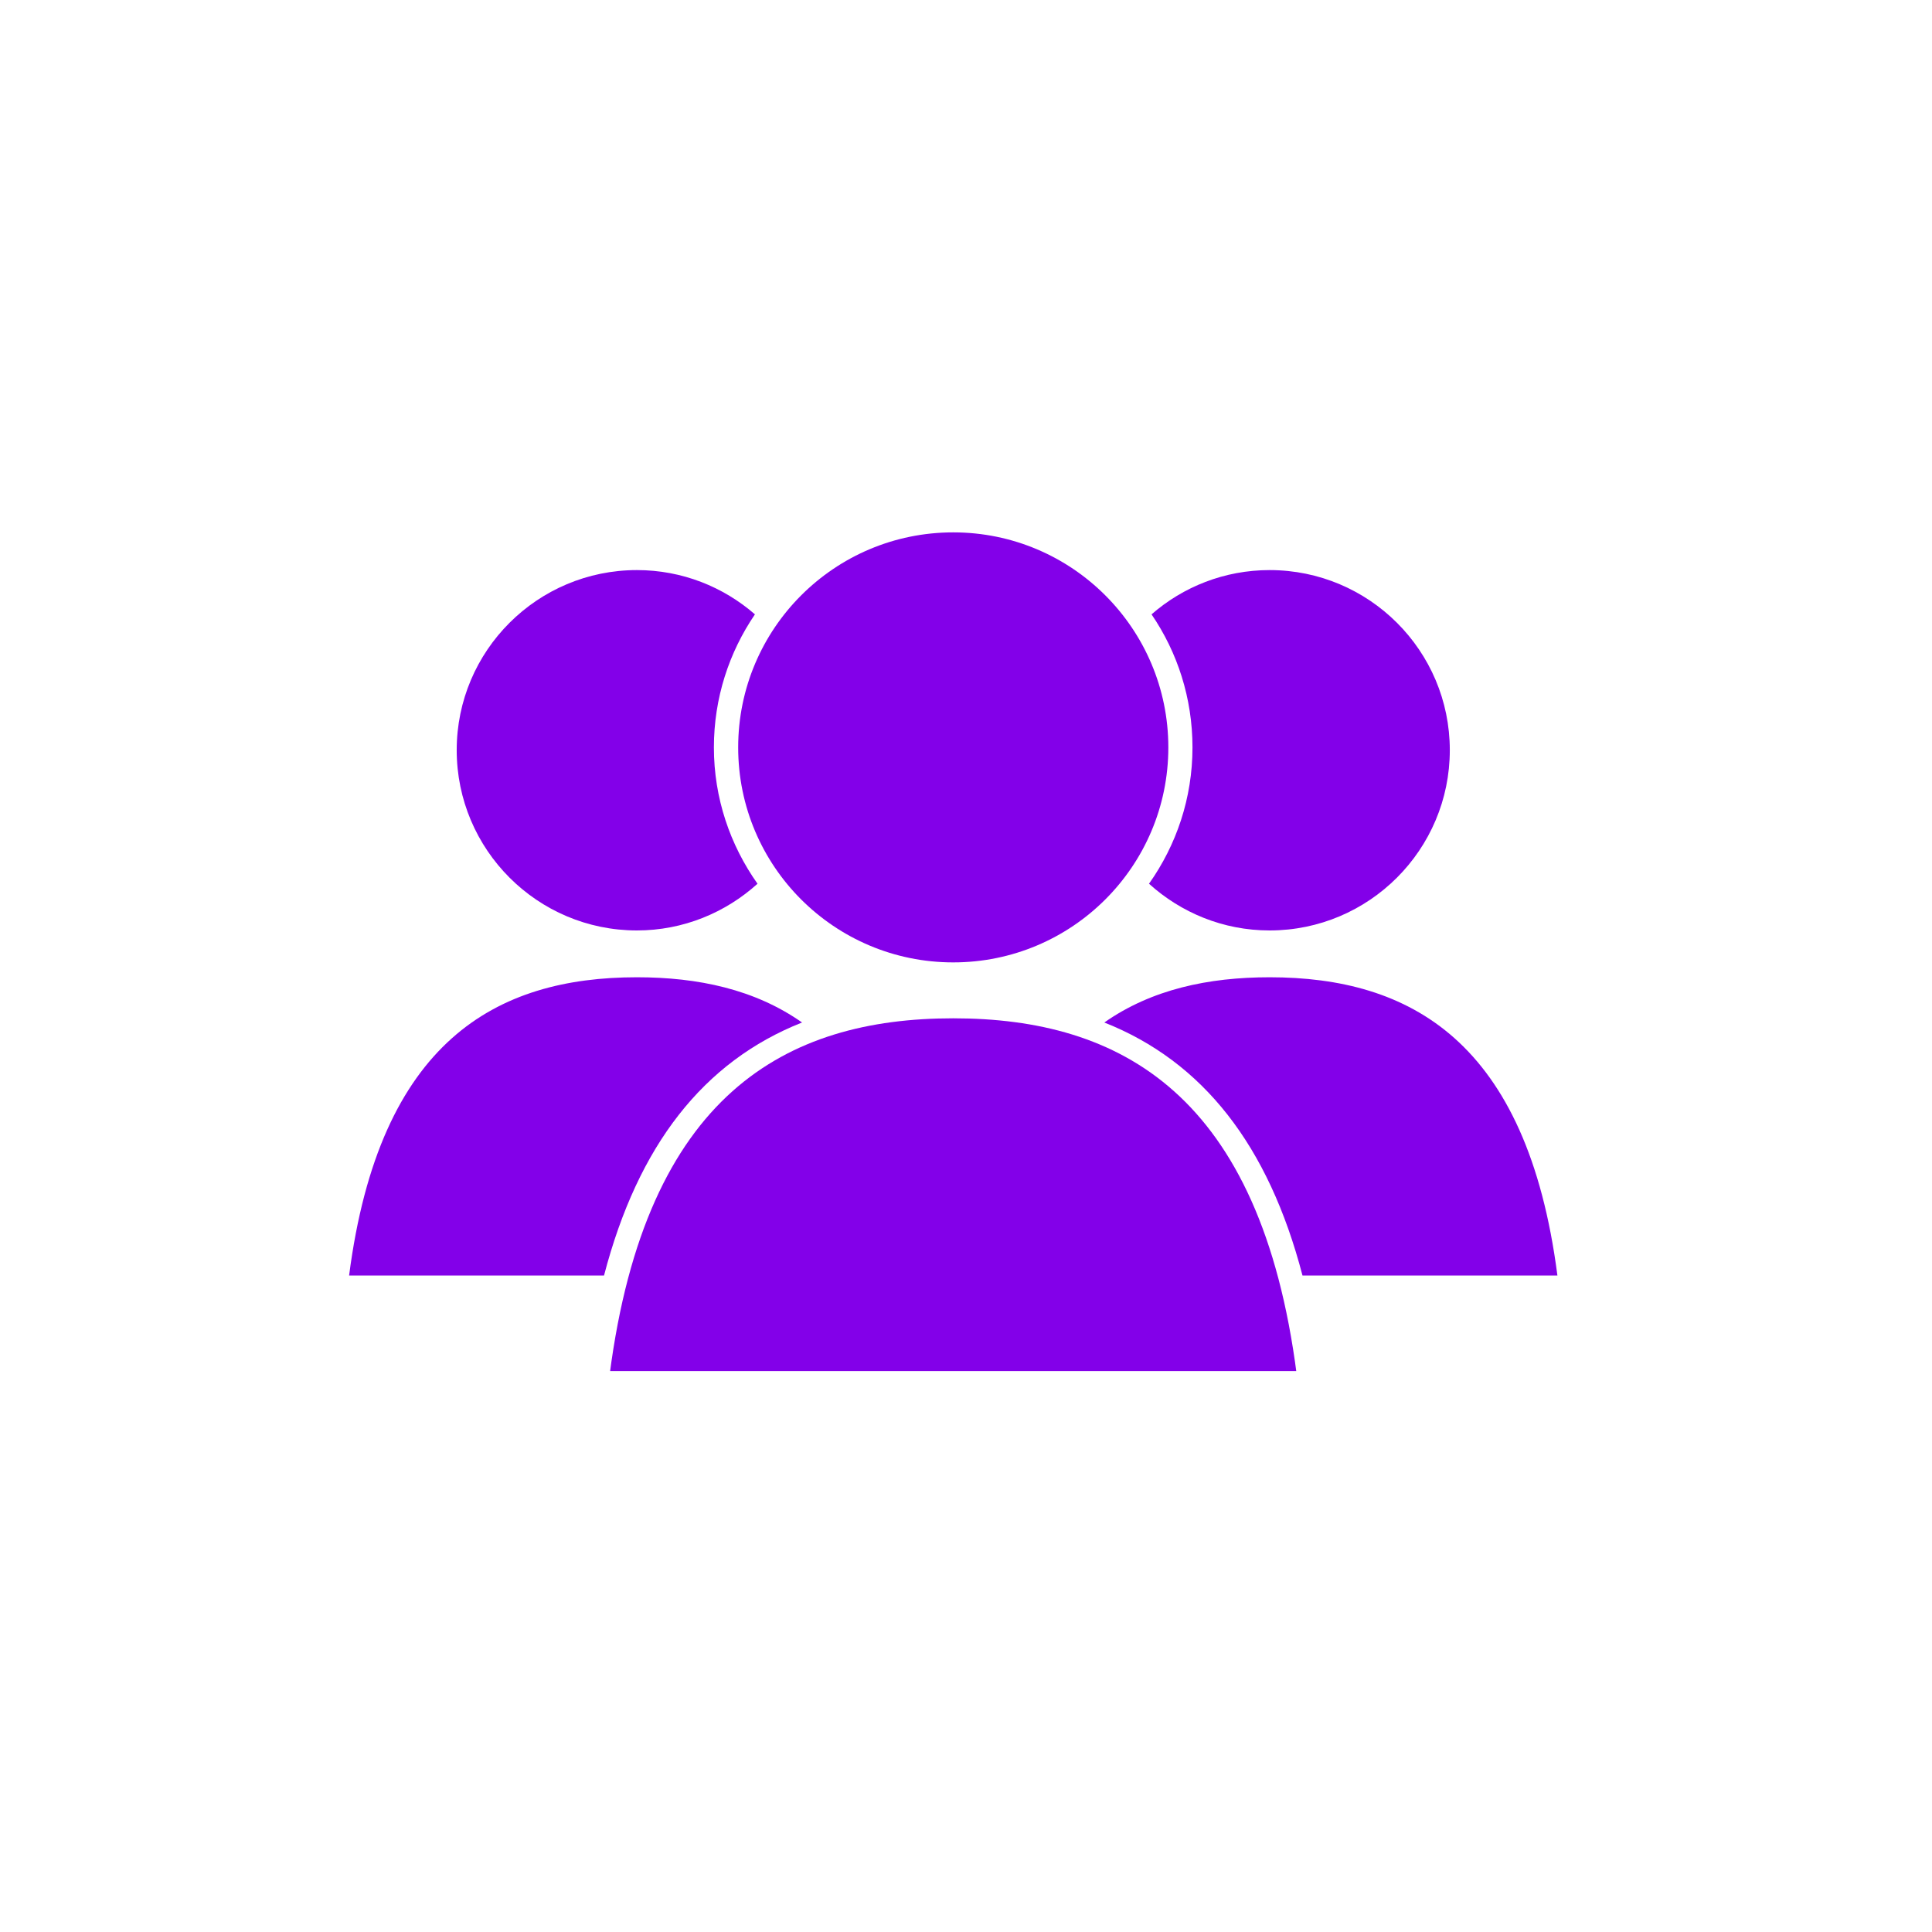
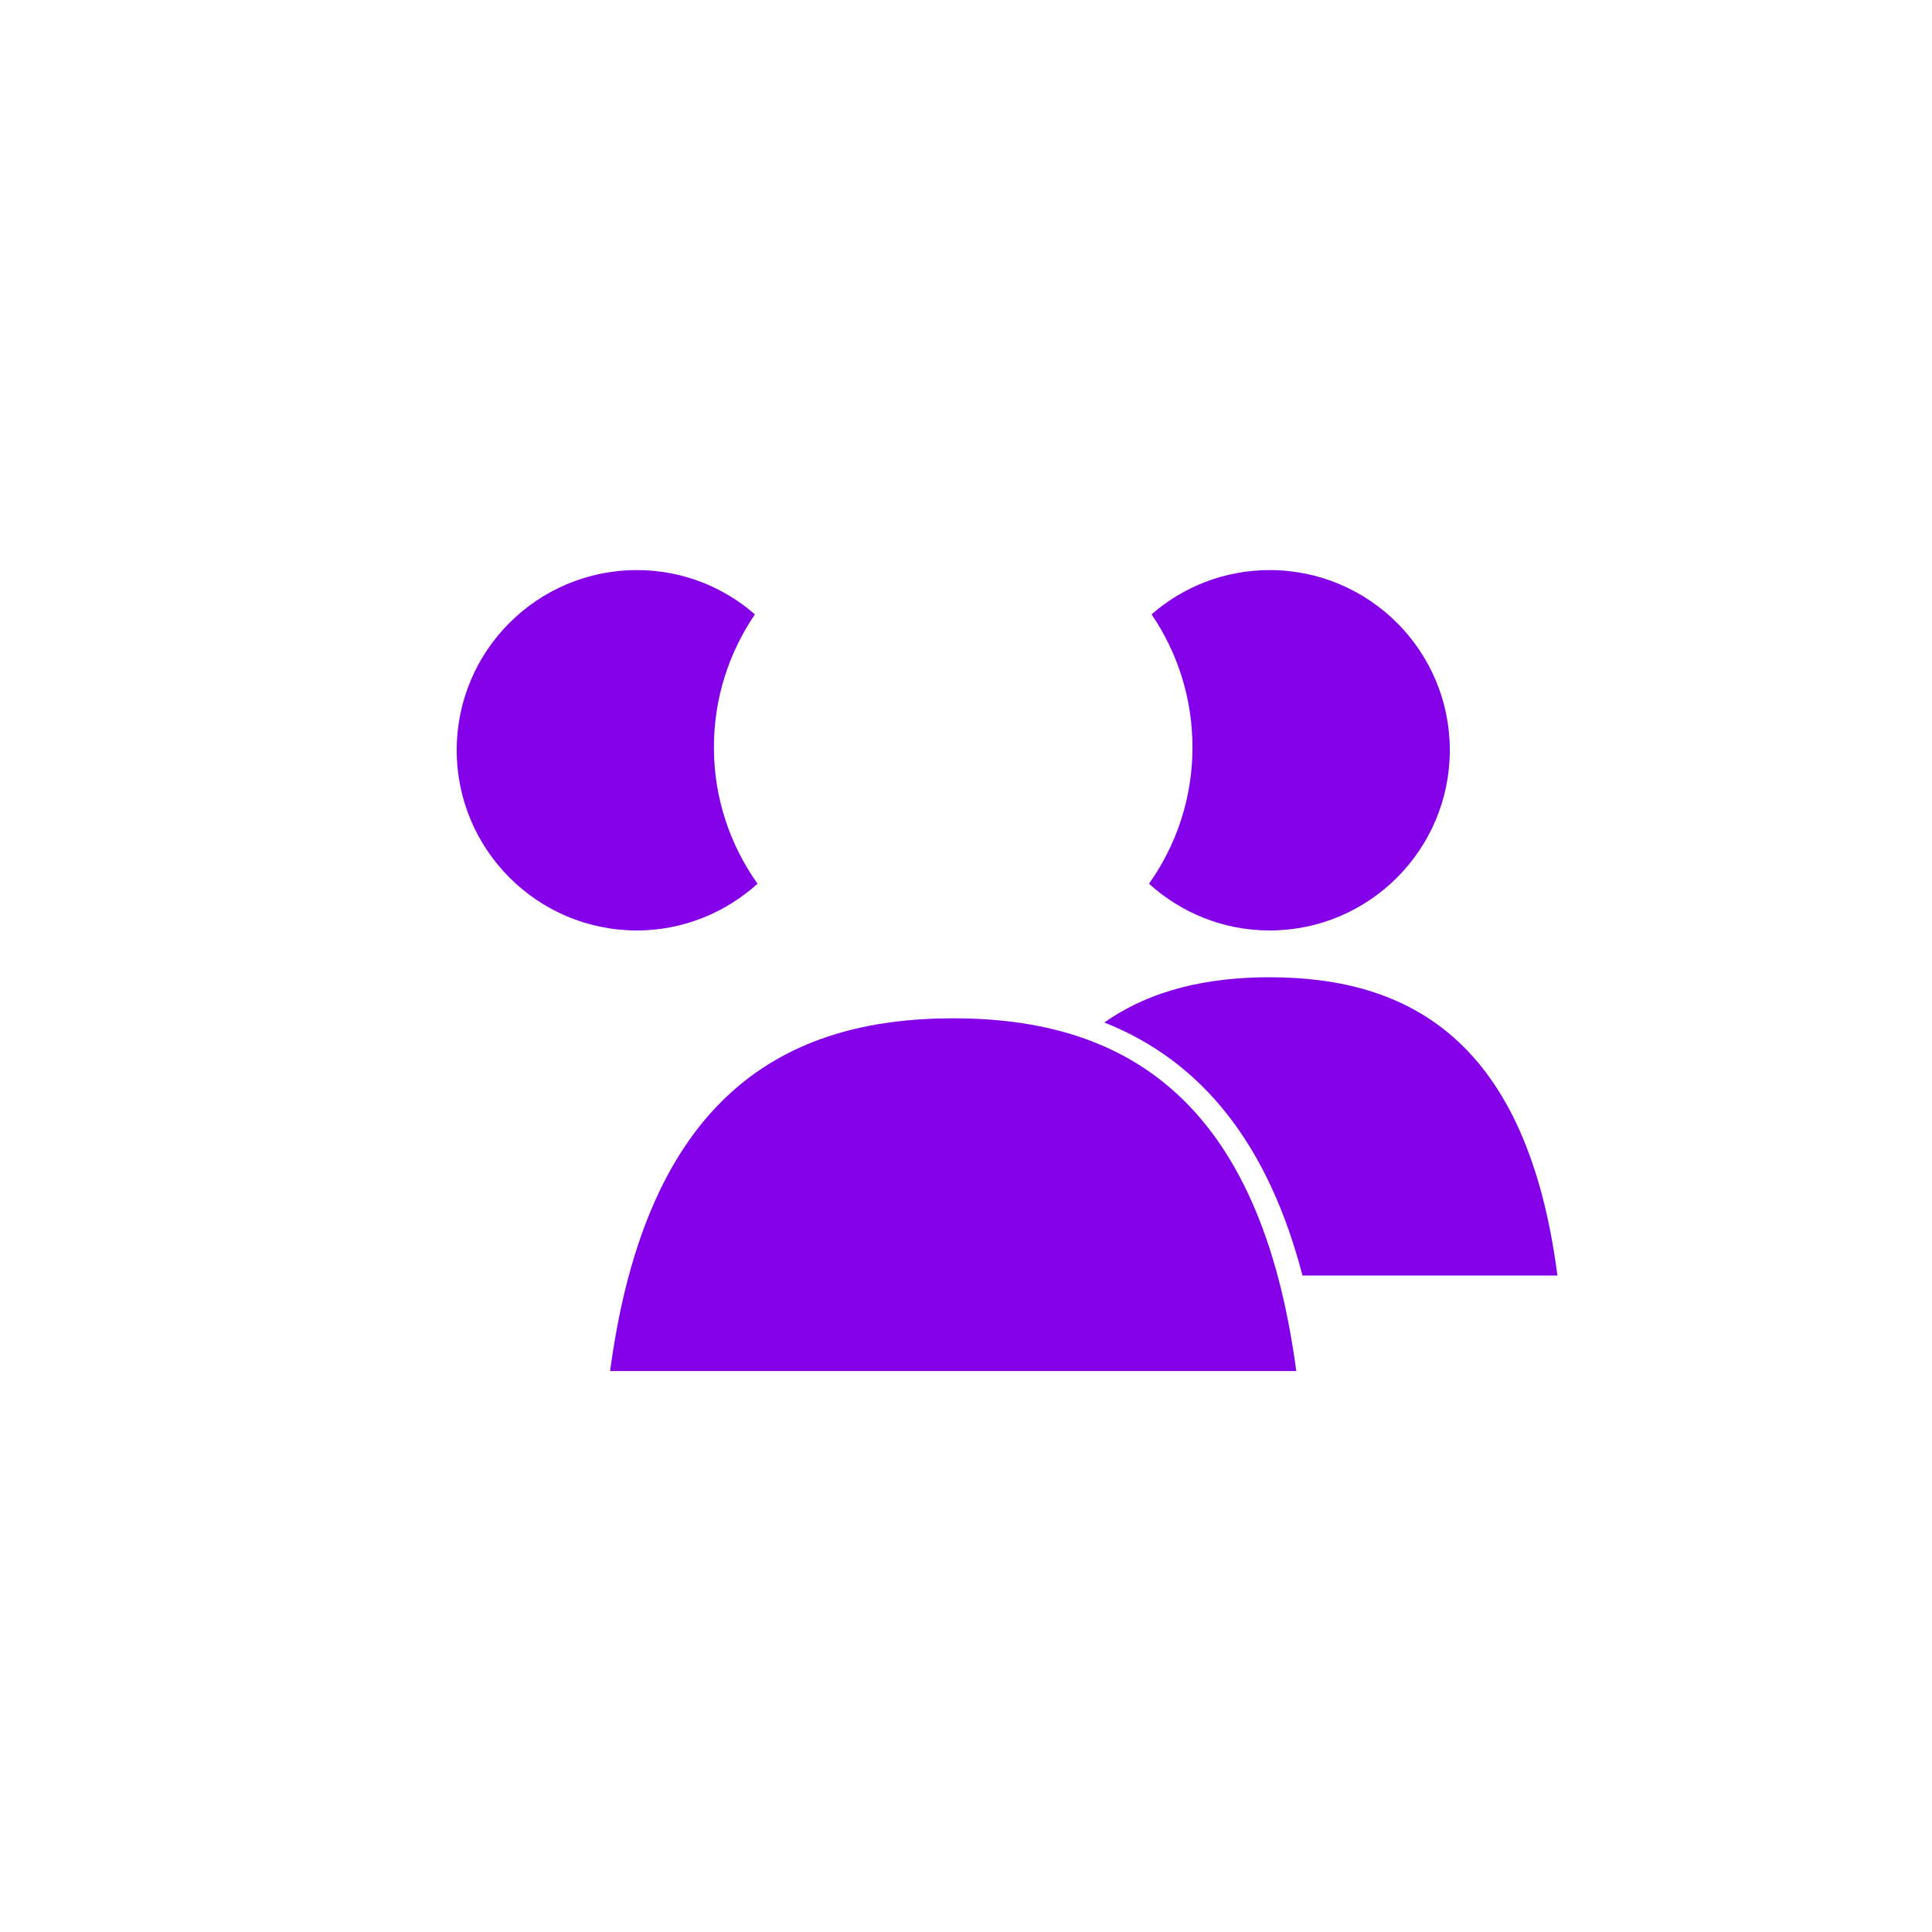
<svg xmlns="http://www.w3.org/2000/svg" width="75" zoomAndPan="magnify" viewBox="0 0 56.25 56.25" height="75" preserveAspectRatio="xMidYMid meet" version="1.0">
  <defs>
    <clipPath id="976c9e8f26">
      <path d="M 32 28 L 45.672 28 L 45.672 38 L 32 38 Z M 32 28 " clip-rule="nonzero" />
    </clipPath>
    <clipPath id="07f8d2b754">
      <path d="M 10.148 28 L 24 28 L 24 38 L 10.148 38 Z M 10.148 28 " clip-rule="nonzero" />
    </clipPath>
    <clipPath id="aa5fca2d5b">
      <path d="M 17 29 L 38 29 L 38 39.918 L 17 39.918 Z M 17 29 " clip-rule="nonzero" />
    </clipPath>
    <clipPath id="2f504c163b">
      <path d="M 21 15.496 L 35 15.496 L 35 29 L 21 29 Z M 21 15.496 " clip-rule="nonzero" />
    </clipPath>
  </defs>
  <g clip-path="url(#976c9e8f26)">
    <path fill="#8300e9" d="M 37.922 37.137 L 45.344 37.137 C 44.461 30.301 41.043 28.453 36.965 28.453 C 35.184 28.453 33.527 28.805 32.152 29.77 C 35.023 30.906 36.934 33.348 37.922 37.137 " fill-opacity="1" fill-rule="nonzero" />
  </g>
  <path fill="#8300e9" d="M 36.965 16.598 C 35.648 16.598 34.445 17.086 33.527 17.887 C 34.281 18.992 34.719 20.324 34.719 21.762 C 34.719 23.238 34.25 24.605 33.453 25.73 C 34.383 26.57 35.609 27.09 36.965 27.09 C 39.859 27.09 42.211 24.738 42.211 21.84 C 42.211 18.945 39.859 16.598 36.965 16.598 " fill-opacity="1" fill-rule="nonzero" />
  <g clip-path="url(#07f8d2b754)">
-     <path fill="#8300e9" d="M 17.586 37.137 L 10.164 37.137 C 11.047 30.301 14.461 28.453 18.543 28.453 C 20.324 28.453 21.98 28.805 23.352 29.77 C 20.48 30.906 18.574 33.348 17.586 37.137 " fill-opacity="1" fill-rule="nonzero" />
-   </g>
+     </g>
  <path fill="#8300e9" d="M 18.543 16.598 C 19.859 16.598 21.059 17.086 21.98 17.887 C 21.227 18.992 20.785 20.324 20.785 21.762 C 20.785 23.238 21.258 24.605 22.055 25.73 C 21.125 26.57 19.895 27.09 18.543 27.09 C 15.648 27.09 13.297 24.738 13.297 21.84 C 13.297 18.945 15.648 16.598 18.543 16.598 " fill-opacity="1" fill-rule="nonzero" />
  <g clip-path="url(#aa5fca2d5b)">
    <path fill="#8300e9" d="M 37.754 40.02 C 36.703 31.863 32.625 29.648 27.754 29.648 C 22.883 29.648 18.805 31.863 17.75 40.02 L 37.754 40.02 " fill-opacity="1" fill-rule="nonzero" />
  </g>
  <g clip-path="url(#2f504c163b)">
-     <path fill="#8300e9" d="M 34.016 21.762 C 34.016 25.219 31.211 28.02 27.754 28.02 C 24.293 28.02 21.492 25.219 21.492 21.762 C 21.492 18.305 24.293 15.5 27.754 15.5 C 31.211 15.5 34.016 18.305 34.016 21.762 " fill-opacity="1" fill-rule="nonzero" />
-   </g>
+     </g>
</svg>